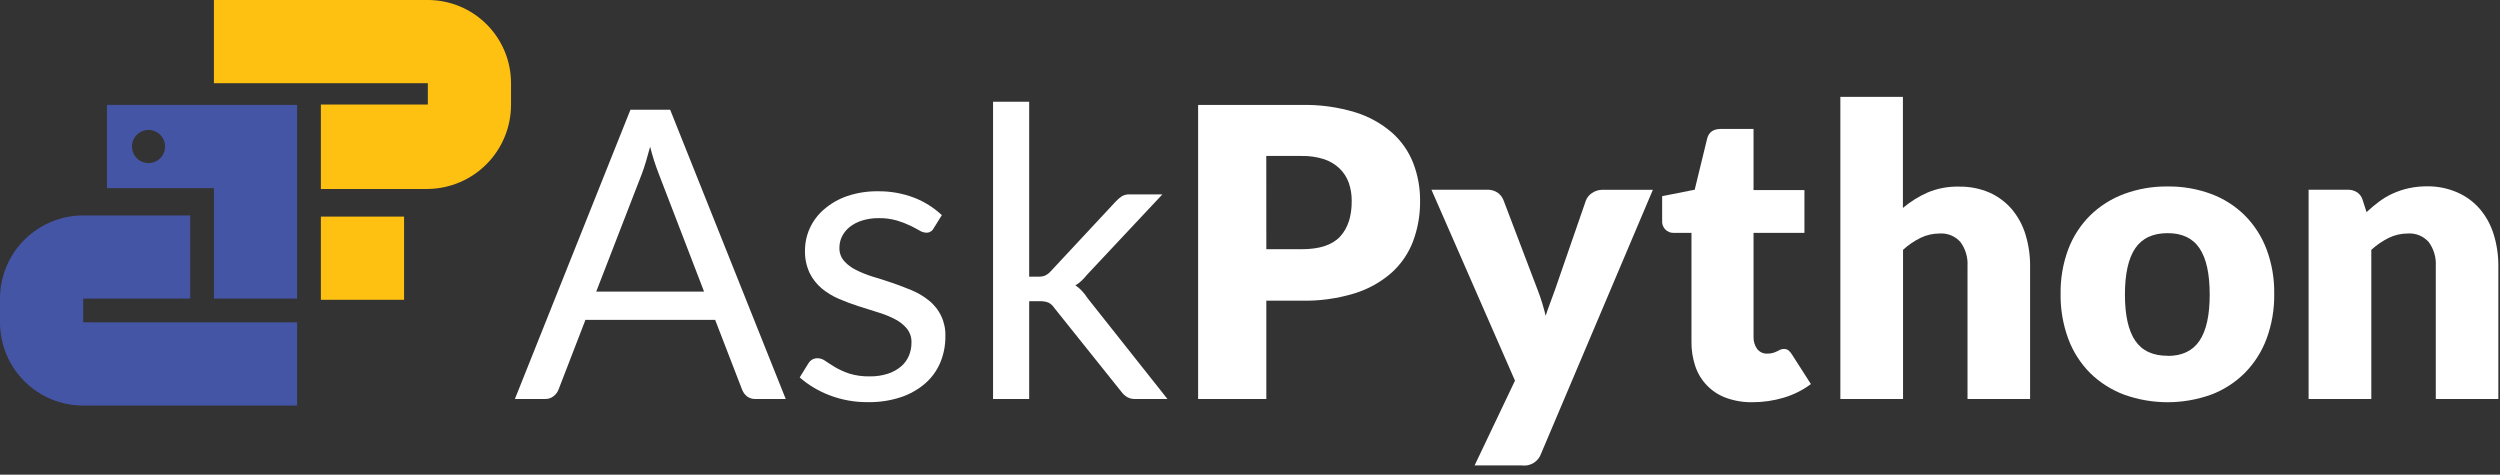
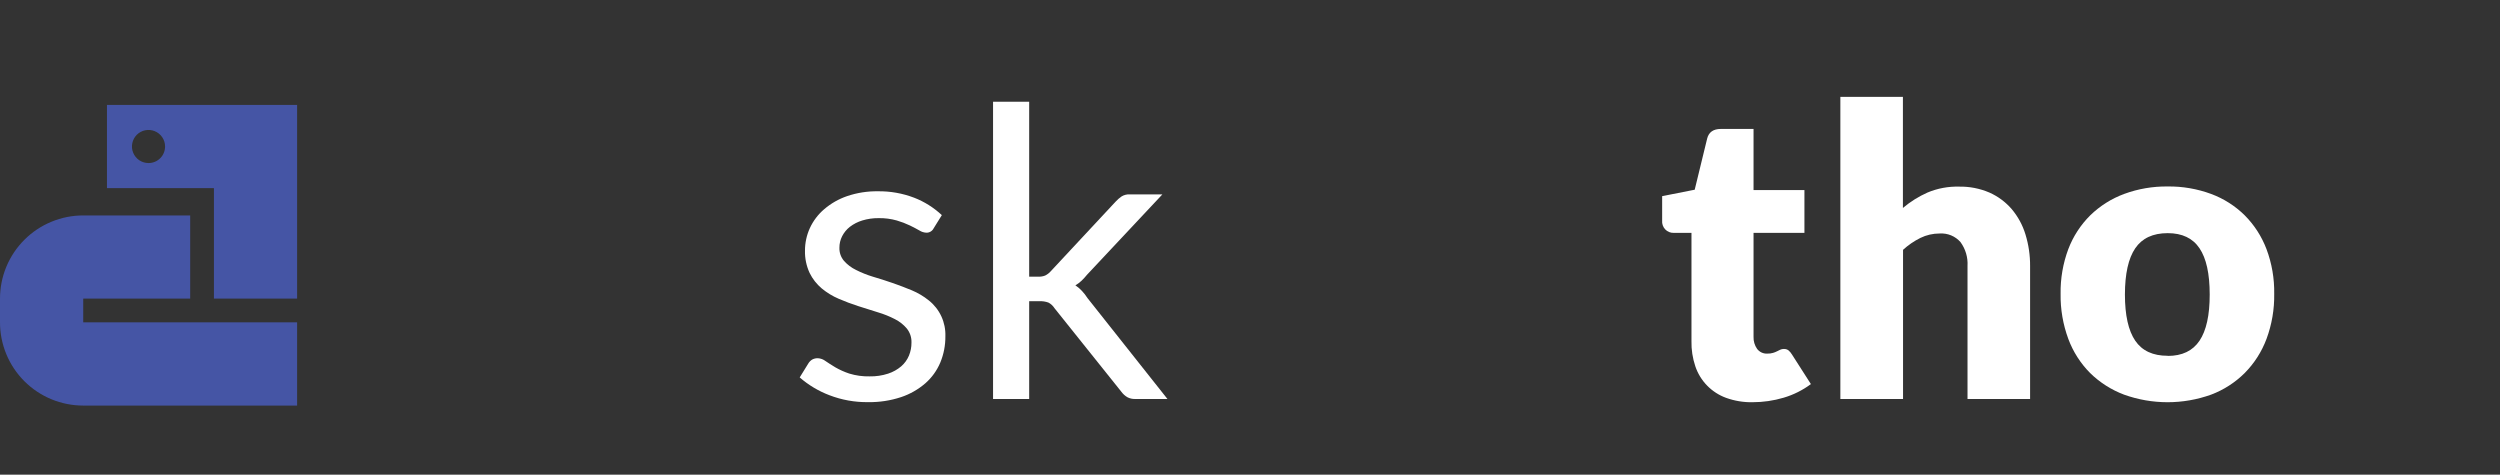
<svg xmlns="http://www.w3.org/2000/svg" width="158" height="30" viewBox="0 0 158 30" fill="none">
  <rect x="0" y="0" width="158" height="30" fill="#333333" stroke="none" />
  <g clip-path="url(#clip0_202_110)">
-     <path d="M49.658 25.216H47.745C47.552 25.224 47.363 25.166 47.209 25.05C47.072 24.938 46.967 24.793 46.902 24.629L45.198 20.216H37L35.296 24.629C35.232 24.789 35.127 24.929 34.992 25.035C34.84 25.157 34.65 25.221 34.456 25.216H32.541L39.843 6.937H42.355L49.658 25.216ZM37.681 18.43H44.497L41.637 10.994C41.417 10.432 41.234 9.857 41.089 9.271C40.995 9.621 40.904 9.94 40.814 10.244C40.724 10.549 40.639 10.794 40.554 11.016L37.681 18.43Z" fill="white" />
    <path d="M59.01 14.424C58.968 14.511 58.901 14.585 58.817 14.635C58.734 14.685 58.638 14.71 58.54 14.706C58.385 14.698 58.235 14.649 58.105 14.565C57.944 14.472 57.747 14.367 57.513 14.253C57.243 14.124 56.963 14.018 56.676 13.934C56.303 13.829 55.916 13.779 55.529 13.786C55.179 13.782 54.83 13.832 54.495 13.934C54.212 14.02 53.946 14.156 53.711 14.336C53.508 14.495 53.342 14.697 53.224 14.927C53.108 15.153 53.049 15.404 53.051 15.658C53.041 15.959 53.143 16.254 53.338 16.485C53.551 16.725 53.809 16.92 54.098 17.059C54.441 17.233 54.8 17.377 55.169 17.488C55.568 17.61 55.98 17.731 56.401 17.882C56.822 18.033 57.231 18.179 57.63 18.349C58.015 18.51 58.376 18.725 58.701 18.987C59.041 19.257 59.313 19.602 59.495 19.996C59.677 20.39 59.763 20.822 59.748 21.256C59.753 21.822 59.645 22.384 59.429 22.908C59.218 23.412 58.895 23.862 58.484 24.223C58.036 24.611 57.516 24.908 56.953 25.096C56.279 25.32 55.572 25.427 54.862 25.415C54.025 25.426 53.194 25.277 52.413 24.975C51.728 24.715 51.094 24.335 50.541 23.853L51.077 22.986C51.136 22.883 51.22 22.795 51.32 22.73C51.432 22.667 51.559 22.635 51.688 22.64C51.865 22.649 52.035 22.712 52.175 22.821C52.343 22.94 52.55 23.064 52.793 23.215C53.072 23.375 53.367 23.508 53.672 23.609C54.091 23.738 54.528 23.797 54.967 23.787C55.361 23.794 55.753 23.736 56.128 23.614C56.433 23.515 56.716 23.357 56.96 23.149C57.172 22.964 57.339 22.732 57.447 22.473C57.553 22.214 57.607 21.937 57.605 21.657C57.618 21.337 57.516 21.023 57.318 20.771C57.109 20.521 56.85 20.316 56.559 20.17C56.214 19.992 55.853 19.847 55.48 19.737C55.076 19.612 54.664 19.482 54.244 19.347C53.823 19.211 53.411 19.058 53.007 18.883C52.618 18.717 52.255 18.495 51.929 18.225C51.611 17.957 51.352 17.625 51.169 17.252C50.964 16.81 50.863 16.327 50.875 15.84C50.874 15.35 50.979 14.865 51.182 14.419C51.394 13.957 51.705 13.548 52.092 13.219C52.516 12.856 53.005 12.577 53.533 12.396C54.16 12.183 54.819 12.079 55.48 12.089C56.262 12.078 57.038 12.215 57.769 12.493C58.419 12.745 59.015 13.119 59.524 13.596L59.01 14.424Z" fill="white" />
    <path d="M65.044 6.428V17.485H65.631C65.775 17.491 65.918 17.467 66.052 17.415C66.194 17.345 66.32 17.247 66.422 17.128L70.504 12.747C70.618 12.621 70.747 12.509 70.886 12.413C71.04 12.32 71.218 12.275 71.398 12.284H73.464L68.705 17.359C68.596 17.493 68.479 17.62 68.355 17.741C68.237 17.854 68.106 17.952 67.965 18.033C68.117 18.133 68.256 18.252 68.379 18.386C68.51 18.526 68.627 18.677 68.73 18.839L73.783 25.216H71.741C71.572 25.222 71.404 25.184 71.254 25.106C71.106 25.021 70.978 24.905 70.877 24.768L66.639 19.471C66.545 19.322 66.413 19.201 66.257 19.121C66.073 19.055 65.877 19.027 65.682 19.036H65.044V25.216H62.761V6.428H65.044Z" fill="white" />
-     <path d="M80.032 19.004V25.216H75.721V6.632H82.276C83.418 6.608 84.557 6.765 85.65 7.097C86.504 7.359 87.294 7.796 87.97 8.38C88.565 8.905 89.027 9.565 89.316 10.305C89.61 11.07 89.757 11.883 89.749 12.703C89.759 13.573 89.608 14.438 89.304 15.254C89.014 16.017 88.546 16.699 87.938 17.244C87.261 17.834 86.469 18.275 85.611 18.539C84.531 18.869 83.405 19.026 82.276 19.004H80.032ZM80.032 15.75H82.276C83.399 15.75 84.207 15.482 84.698 14.947C85.19 14.411 85.433 13.663 85.428 12.703C85.433 12.308 85.369 11.915 85.239 11.542C85.116 11.202 84.917 10.895 84.657 10.644C84.378 10.381 84.046 10.183 83.683 10.062C83.228 9.917 82.753 9.848 82.276 9.857H80.029L80.032 15.75Z" fill="white" />
-     <path d="M97.407 28.645C97.324 28.901 97.152 29.118 96.923 29.259C96.694 29.399 96.422 29.453 96.156 29.412H93.196L95.747 24.057L90.467 11.99H93.96C94.214 11.975 94.465 12.046 94.674 12.192C94.836 12.317 94.96 12.486 95.031 12.678L97.2 18.379C97.398 18.895 97.56 19.423 97.687 19.961C97.772 19.688 97.867 19.42 97.967 19.158C98.067 18.895 98.167 18.625 98.262 18.354L100.226 12.678C100.302 12.476 100.443 12.305 100.628 12.192C100.818 12.063 101.043 11.994 101.273 11.995H104.462L97.407 28.645Z" fill="white" />
    <path d="M110.756 25.42C110.189 25.43 109.625 25.337 109.091 25.145C108.638 24.98 108.227 24.715 107.89 24.369C107.552 24.024 107.298 23.607 107.144 23.149C106.972 22.636 106.889 22.096 106.901 21.555V14.718H105.778C105.677 14.721 105.577 14.702 105.484 14.664C105.391 14.625 105.307 14.566 105.238 14.493C105.169 14.419 105.116 14.332 105.084 14.236C105.051 14.141 105.039 14.04 105.048 13.939V12.396L107.105 11.99L107.891 8.762C107.993 8.353 108.282 8.149 108.758 8.149H110.824V12.014H114.04V14.718H110.824V21.29C110.814 21.561 110.893 21.827 111.048 22.049C111.123 22.148 111.221 22.227 111.333 22.279C111.446 22.332 111.57 22.355 111.693 22.348C111.816 22.352 111.938 22.336 112.056 22.302C112.145 22.277 112.23 22.242 112.312 22.2C112.382 22.163 112.451 22.129 112.516 22.1C112.585 22.068 112.661 22.052 112.738 22.054C112.84 22.049 112.941 22.078 113.025 22.137C113.114 22.211 113.19 22.3 113.249 22.399L114.449 24.274C113.93 24.66 113.346 24.952 112.726 25.135C112.086 25.325 111.423 25.421 110.756 25.42Z" fill="white" />
    <path d="M116.311 25.216V6.121H120.264V13.143C120.733 12.747 121.255 12.419 121.815 12.17C122.446 11.905 123.127 11.777 123.811 11.795C124.471 11.782 125.125 11.91 125.732 12.17C126.273 12.41 126.754 12.768 127.141 13.216C127.535 13.683 127.83 14.226 128.008 14.81C128.208 15.461 128.307 16.138 128.302 16.819V25.216H124.347V16.809C124.379 16.268 124.221 15.734 123.901 15.297C123.738 15.113 123.534 14.968 123.307 14.874C123.079 14.781 122.832 14.741 122.587 14.757C122.165 14.756 121.748 14.851 121.369 15.037C120.97 15.235 120.601 15.488 120.272 15.789V25.216H116.311Z" fill="white" />
    <path d="M137 11.785C137.935 11.773 138.865 11.933 139.743 12.257C140.538 12.552 141.262 13.012 141.865 13.608C142.47 14.215 142.94 14.944 143.243 15.745C143.581 16.648 143.747 17.607 143.73 18.571C143.746 19.543 143.581 20.509 143.243 21.421C142.941 22.228 142.472 22.962 141.865 23.575C141.263 24.175 140.539 24.641 139.743 24.941C137.964 25.58 136.018 25.58 134.239 24.941C133.437 24.639 132.707 24.174 132.095 23.575C131.487 22.963 131.017 22.227 130.717 21.419C130.38 20.507 130.215 19.541 130.23 18.569C130.215 17.605 130.38 16.646 130.717 15.743C131.023 14.94 131.496 14.211 132.107 13.606C132.72 13.011 133.45 12.551 134.251 12.255C135.131 11.932 136.062 11.773 137 11.785ZM137 22.494C137.91 22.494 138.58 22.174 139.01 21.533C139.44 20.892 139.654 19.919 139.653 18.612C139.653 17.303 139.439 16.329 139.01 15.692C138.582 15.054 137.912 14.735 137 14.735C136.065 14.735 135.381 15.054 134.947 15.692C134.514 16.329 134.297 17.303 134.295 18.612C134.295 19.922 134.513 20.895 134.947 21.533C135.382 22.171 136.066 22.488 137 22.485V22.494Z" fill="white" />
-     <path d="M145.904 25.216V11.99H148.353C148.571 11.981 148.786 12.038 148.971 12.155C149.141 12.271 149.265 12.444 149.321 12.642L149.565 13.406C149.817 13.172 150.081 12.951 150.356 12.744C150.627 12.54 150.92 12.367 151.23 12.228C151.554 12.083 151.891 11.971 152.238 11.895C152.625 11.812 153.02 11.772 153.416 11.775C154.073 11.77 154.723 11.905 155.324 12.17C155.866 12.409 156.347 12.767 156.734 13.216C157.128 13.683 157.422 14.226 157.6 14.81C157.802 15.461 157.901 16.138 157.895 16.819V25.216H153.942V16.809C153.973 16.268 153.815 15.733 153.494 15.297C153.331 15.112 153.127 14.967 152.9 14.874C152.672 14.78 152.425 14.74 152.179 14.757C151.757 14.756 151.341 14.851 150.962 15.037C150.564 15.235 150.195 15.489 149.867 15.789V25.216H145.904Z" fill="white" />
-     <path d="M32.297 5.26V6.608C32.3 8.011 31.75 9.358 30.765 10.357C29.781 11.356 28.442 11.926 27.039 11.943H20.279V6.608H27.039V5.26H13.52V0H27.039C27.73 -7.40103e-08 28.414 0.136 29.052 0.4C29.69 0.665 30.27 1.052 30.758 1.541C31.246 2.029 31.633 2.609 31.898 3.247C32.162 3.885 32.297 4.569 32.297 5.26ZM20.279 18.948H25.537V13.688H20.279V18.948Z" fill="#FEC111" />
    <path d="M13.52 6.63H6.76V11.89H13.52V18.873H18.777V6.63H13.52ZM9.381 10.305C9.175 10.304 8.974 10.242 8.802 10.127C8.631 10.012 8.498 9.849 8.419 9.658C8.34 9.467 8.319 9.258 8.36 9.055C8.4 8.853 8.499 8.667 8.644 8.52C8.79 8.374 8.976 8.274 9.178 8.233C9.38 8.192 9.59 8.212 9.781 8.29C9.972 8.367 10.136 8.5 10.252 8.671C10.368 8.841 10.431 9.043 10.433 9.249C10.434 9.387 10.408 9.524 10.356 9.652C10.305 9.78 10.228 9.896 10.131 9.994C10.034 10.093 9.918 10.171 9.791 10.224C9.663 10.277 9.527 10.305 9.389 10.305H9.381Z" fill="#4555A5" />
    <path d="M5.26 18.873H12.02V13.616H5.26C4.57 13.615 3.886 13.751 3.247 14.015C2.609 14.279 2.029 14.666 1.541 15.155C1.052 15.643 0.665 16.222 0.4 16.86C0.136 17.498 4.89768e-07 18.182 5.63786e-07 18.873V20.372C-0 21.063 0.136 21.747 0.4 22.385C0.664 23.024 1.051 23.604 1.54 24.092C2.029 24.581 2.609 24.968 3.247 25.232C3.885 25.496 4.569 25.632 5.26 25.632H18.777V20.372H5.26V18.873Z" fill="#4555A5" />
  </g>
  <defs>
    <clipPath id="clip0_202_110">
      <rect width="157.895" height="30" fill="white" />
    </clipPath>
  </defs>
</svg>